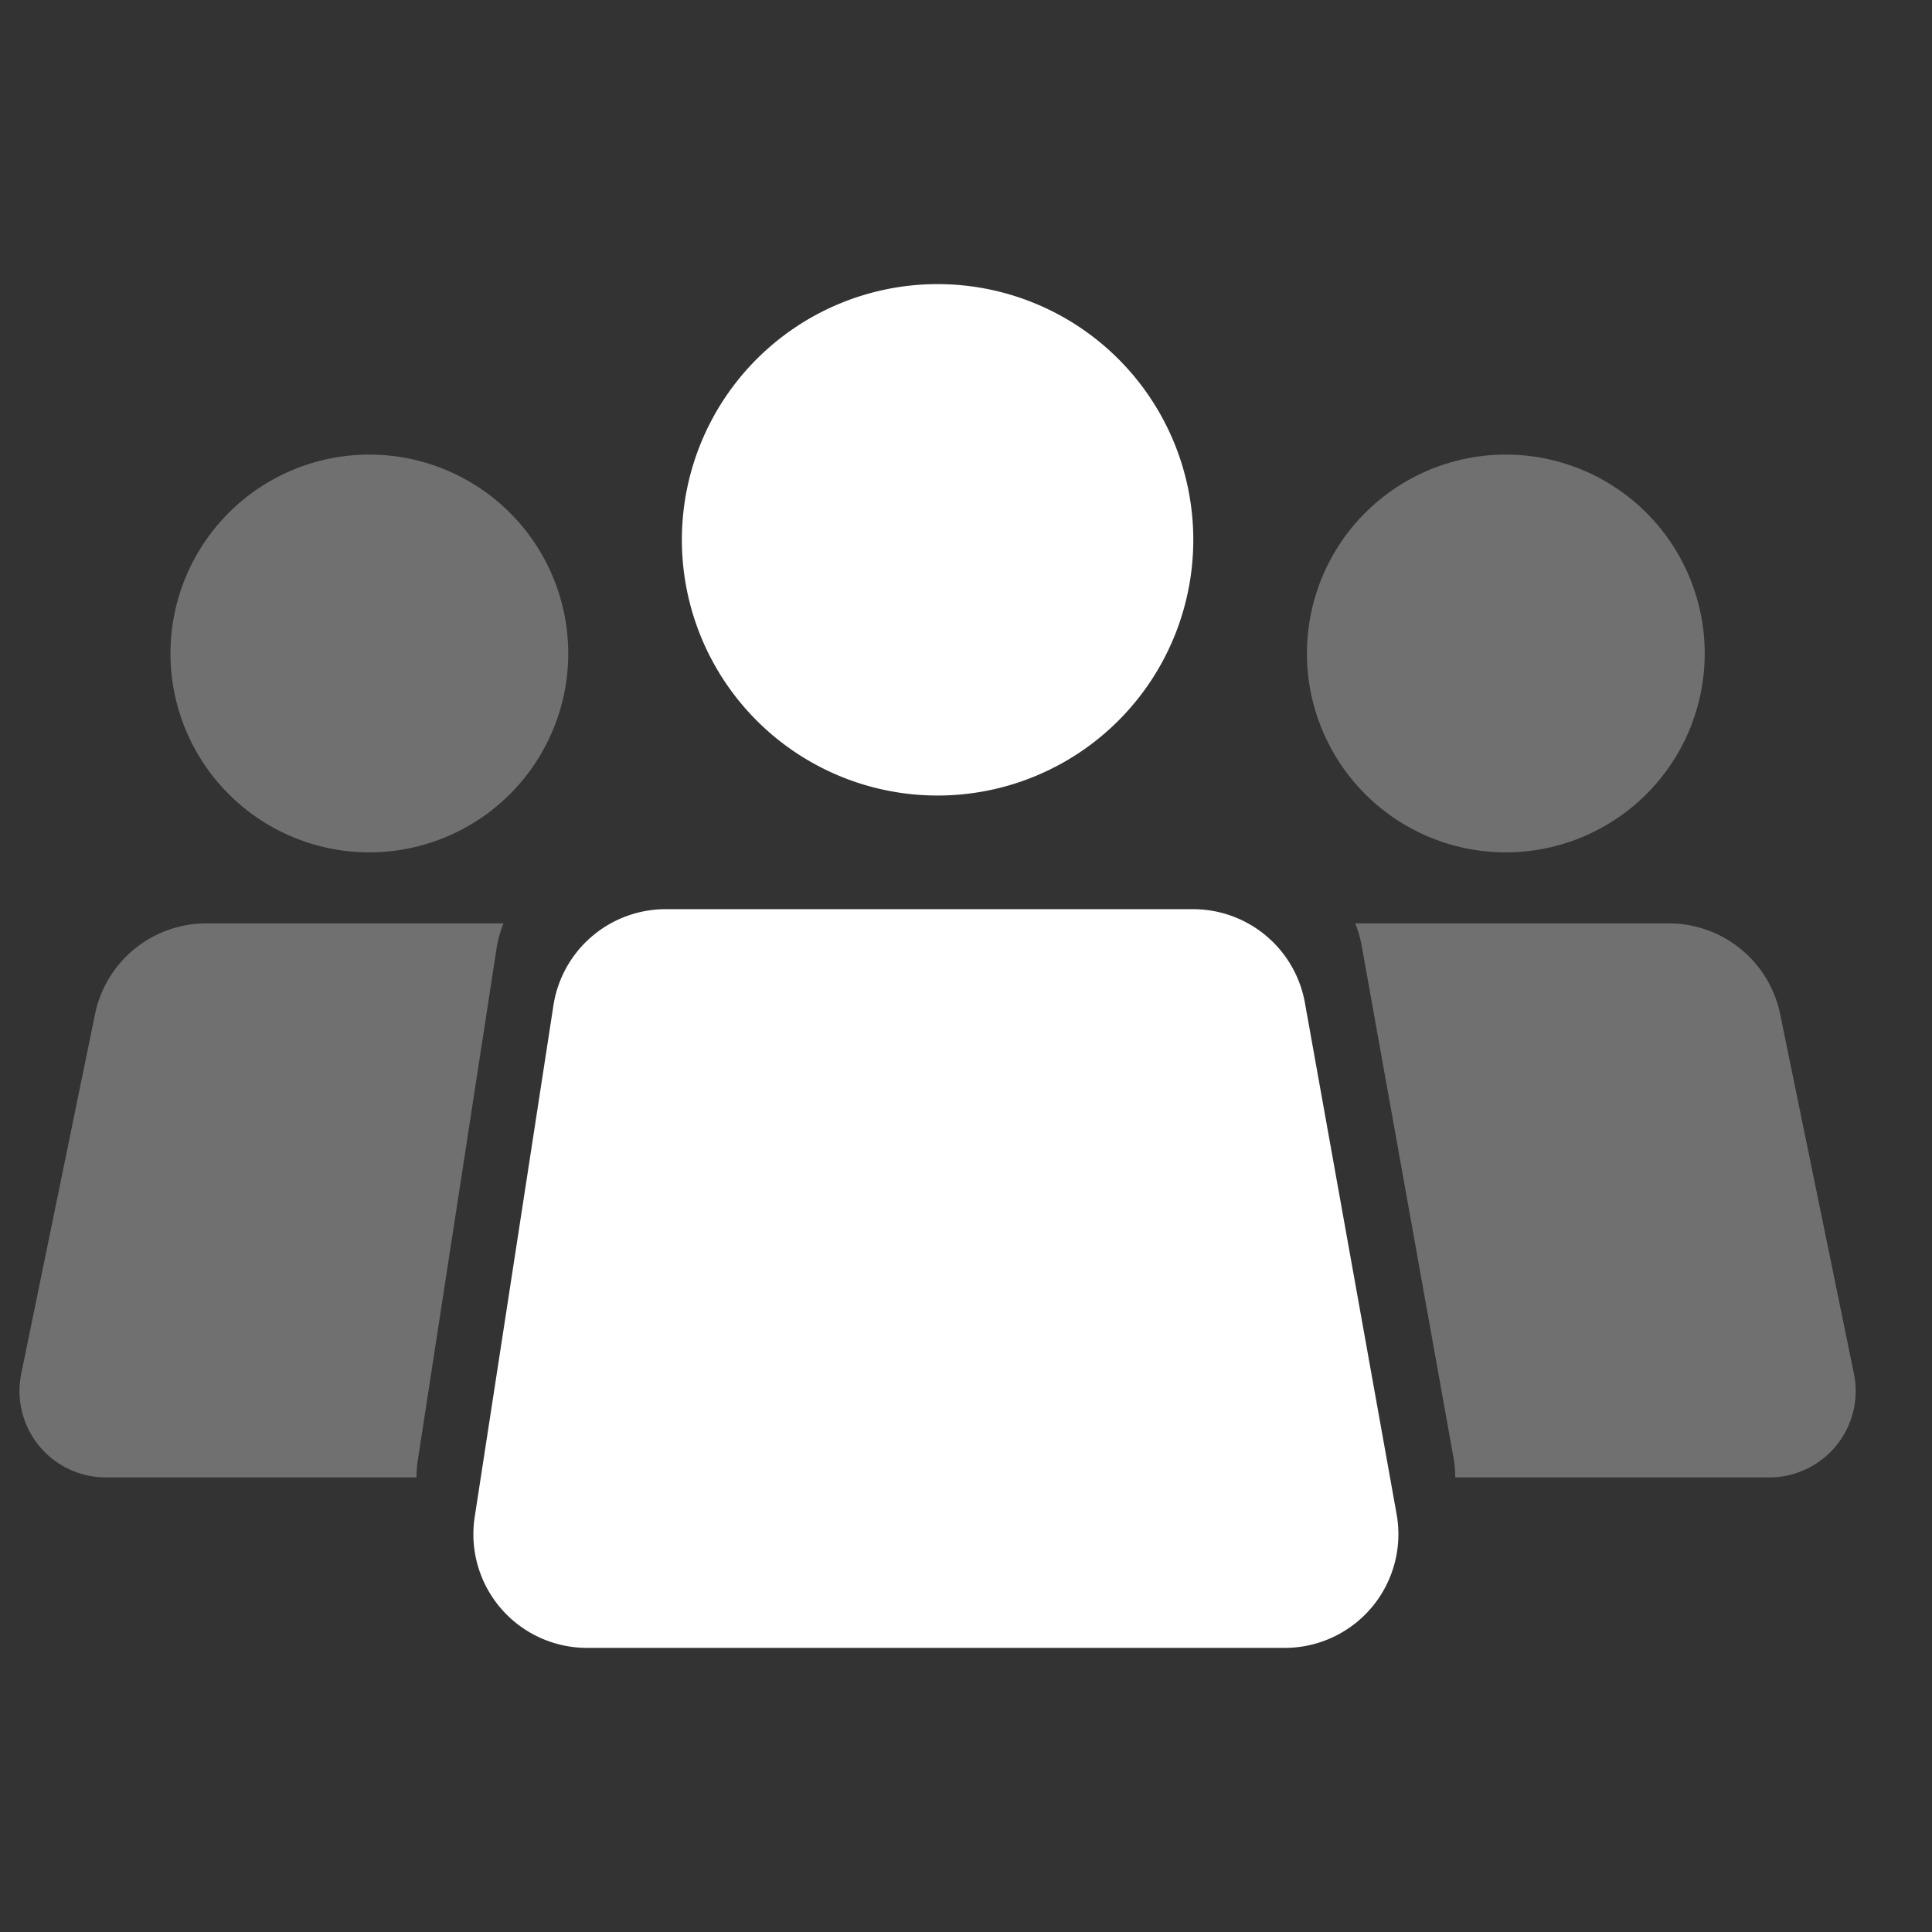
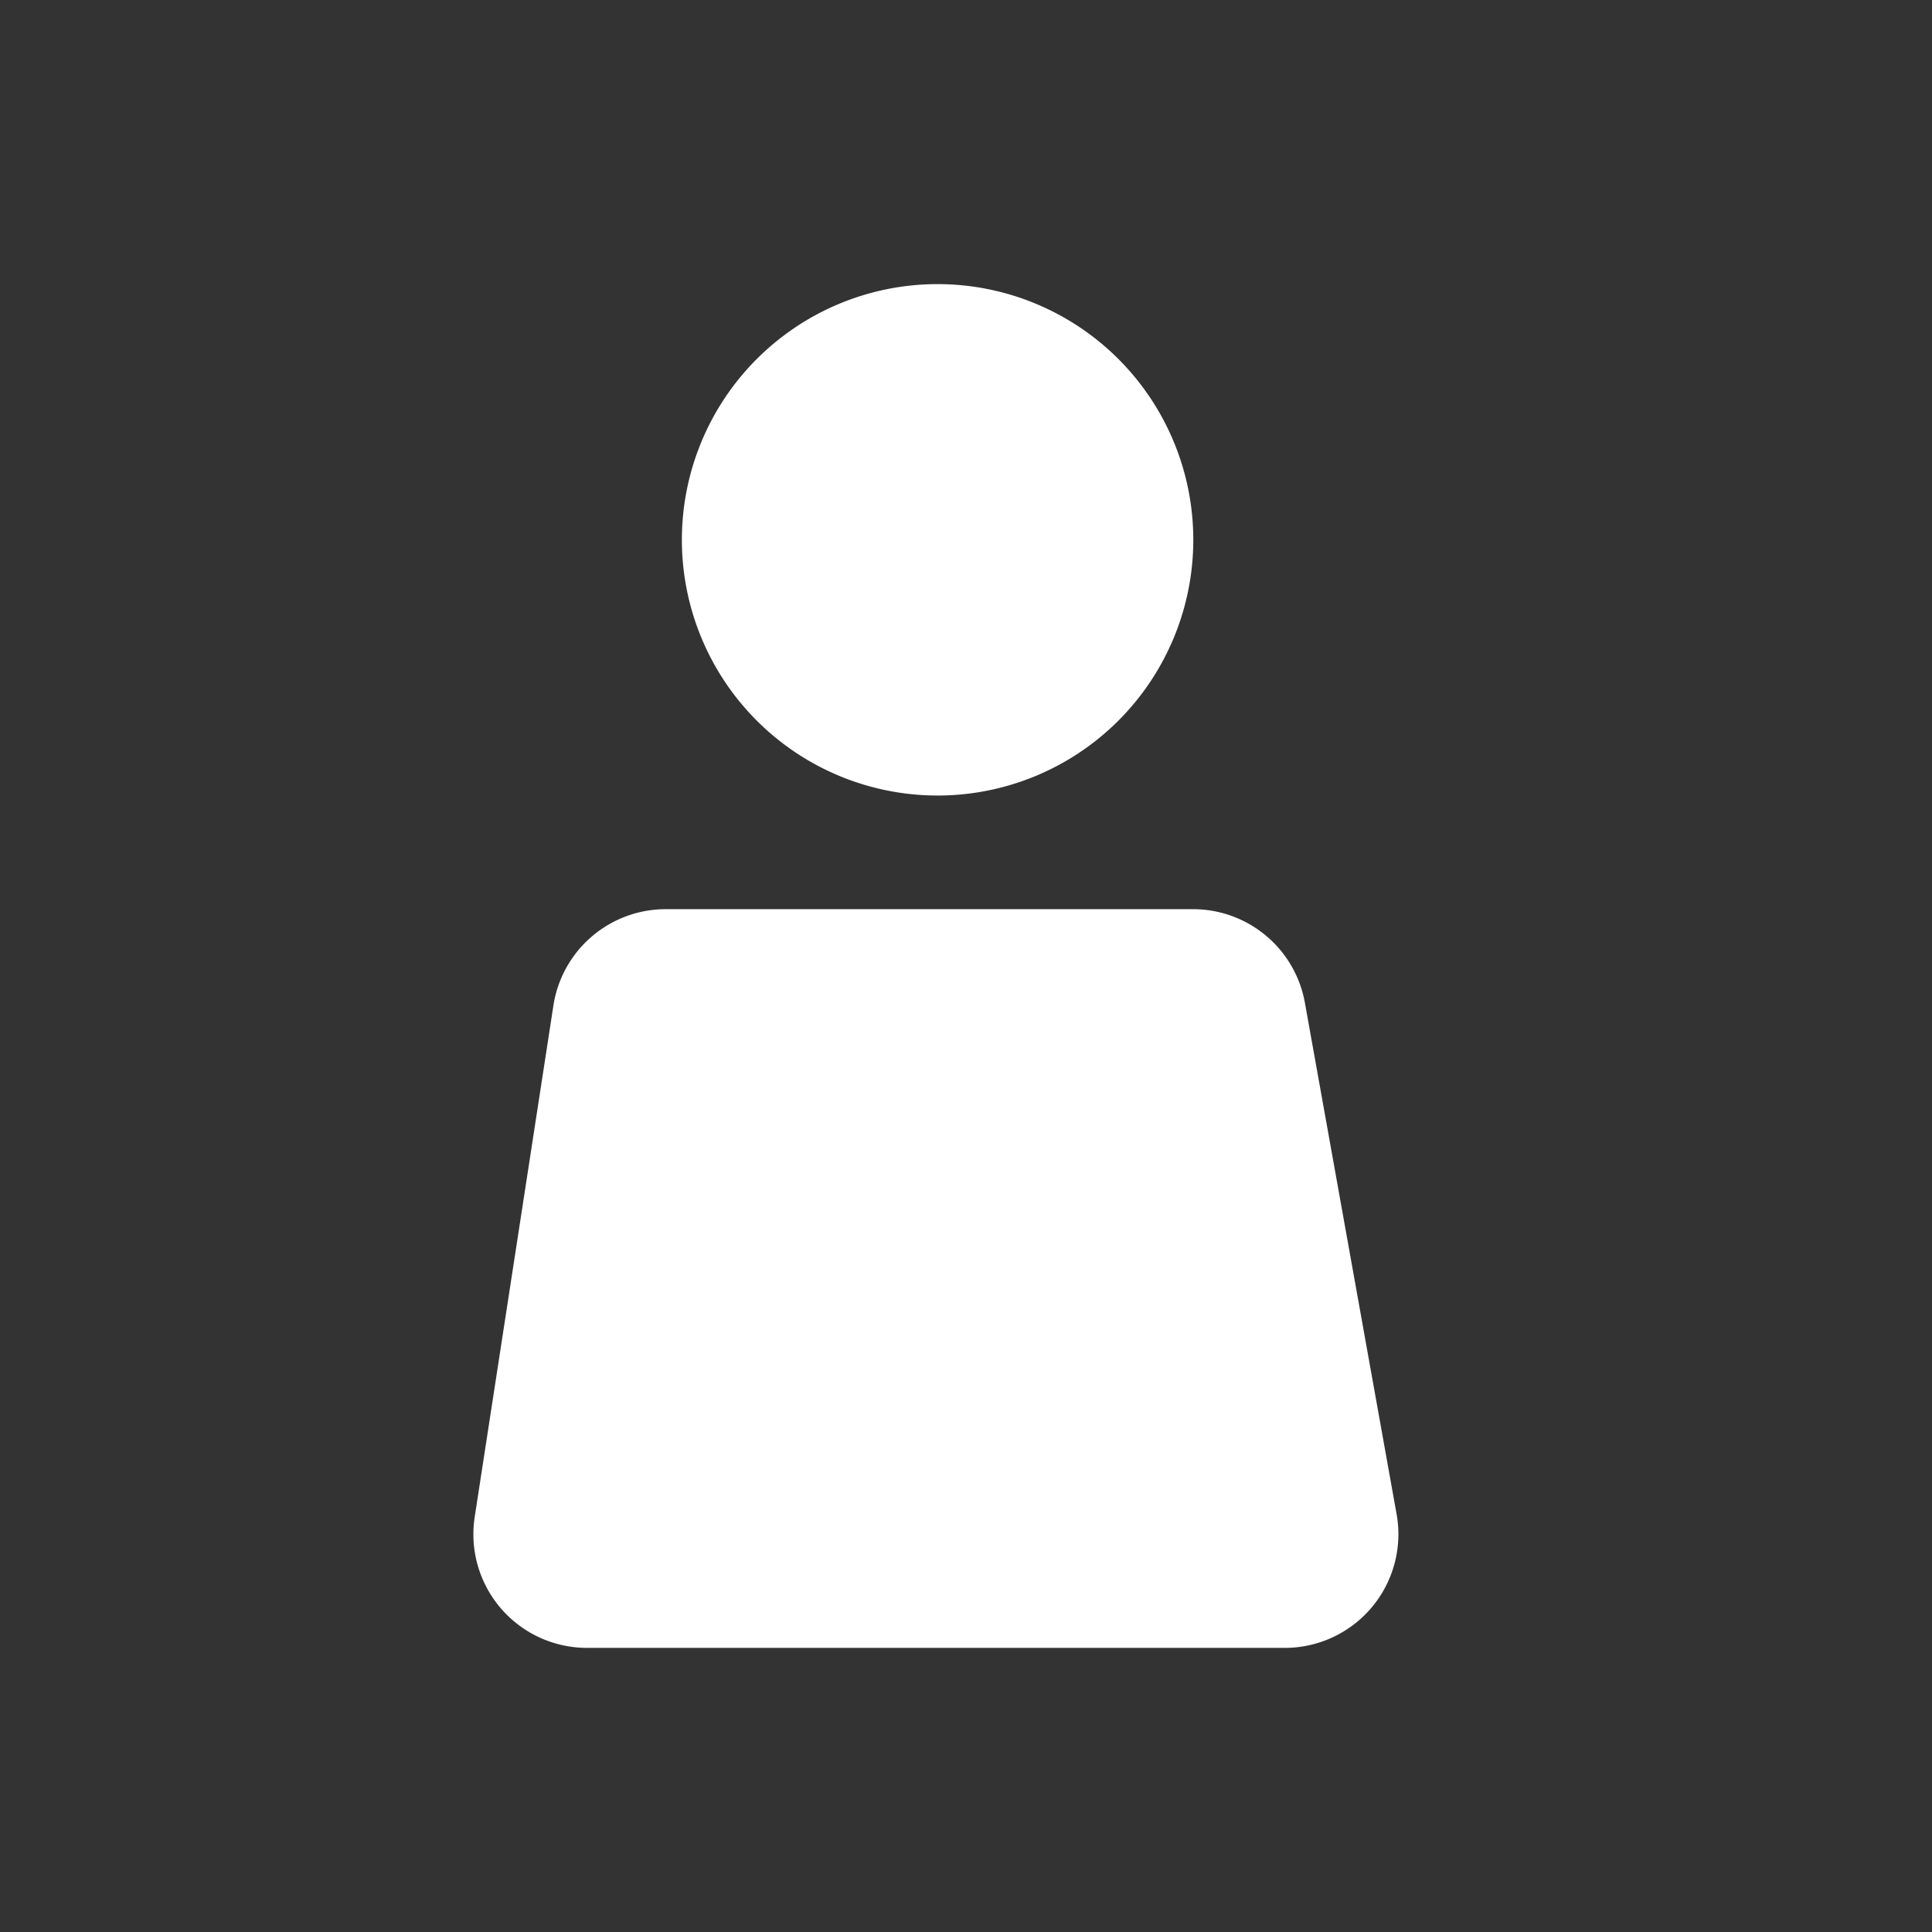
<svg xmlns="http://www.w3.org/2000/svg" height="34" viewBox="0 0 34 34" width="34">
  <rect x="0" y="0" width="34" height="34" fill="#333333" stroke="none" />
  <g fill="#fff" fill-rule="evenodd">
    <path d="m16.5 14a4.5 4.5 0 1 1 0-9 4.5 4.5 0 0 1 0 9zm-4.784 2h9.28a2 2 0 0 1 1.968 1.647l1.614 9a2 2 0 0 1 -1.969 2.353h-12.278a2 2 0 0 1 -1.977-2.304l1.385-9a2 2 0 0 1 1.977-1.696z" />
-     <path d="m8.862 16.25h-5.23a2 2 0 0 0 -1.96 1.598l-1.298 6.327a1.52 1.52 0 0 0 1.49 1.825h5.466a2 2 0 0 1 .023-.304l1.385-9c.024-.156.066-.305.123-.446zm14.988 0h5.519a2 2 0 0 1 1.959 1.598l1.298 6.327a1.52 1.52 0 0 1 -1.49 1.825h-5.526c0-.116-.01-.234-.032-.353l-1.614-9a2.003 2.003 0 0 0 -.114-.397zm2.65-1.25a3.5 3.5 0 1 1 0-7 3.5 3.5 0 0 1 0 7zm-20 0a3.5 3.5 0 1 1 0-7 3.5 3.5 0 0 1 0 7z" opacity=".3" />
  </g>
</svg>